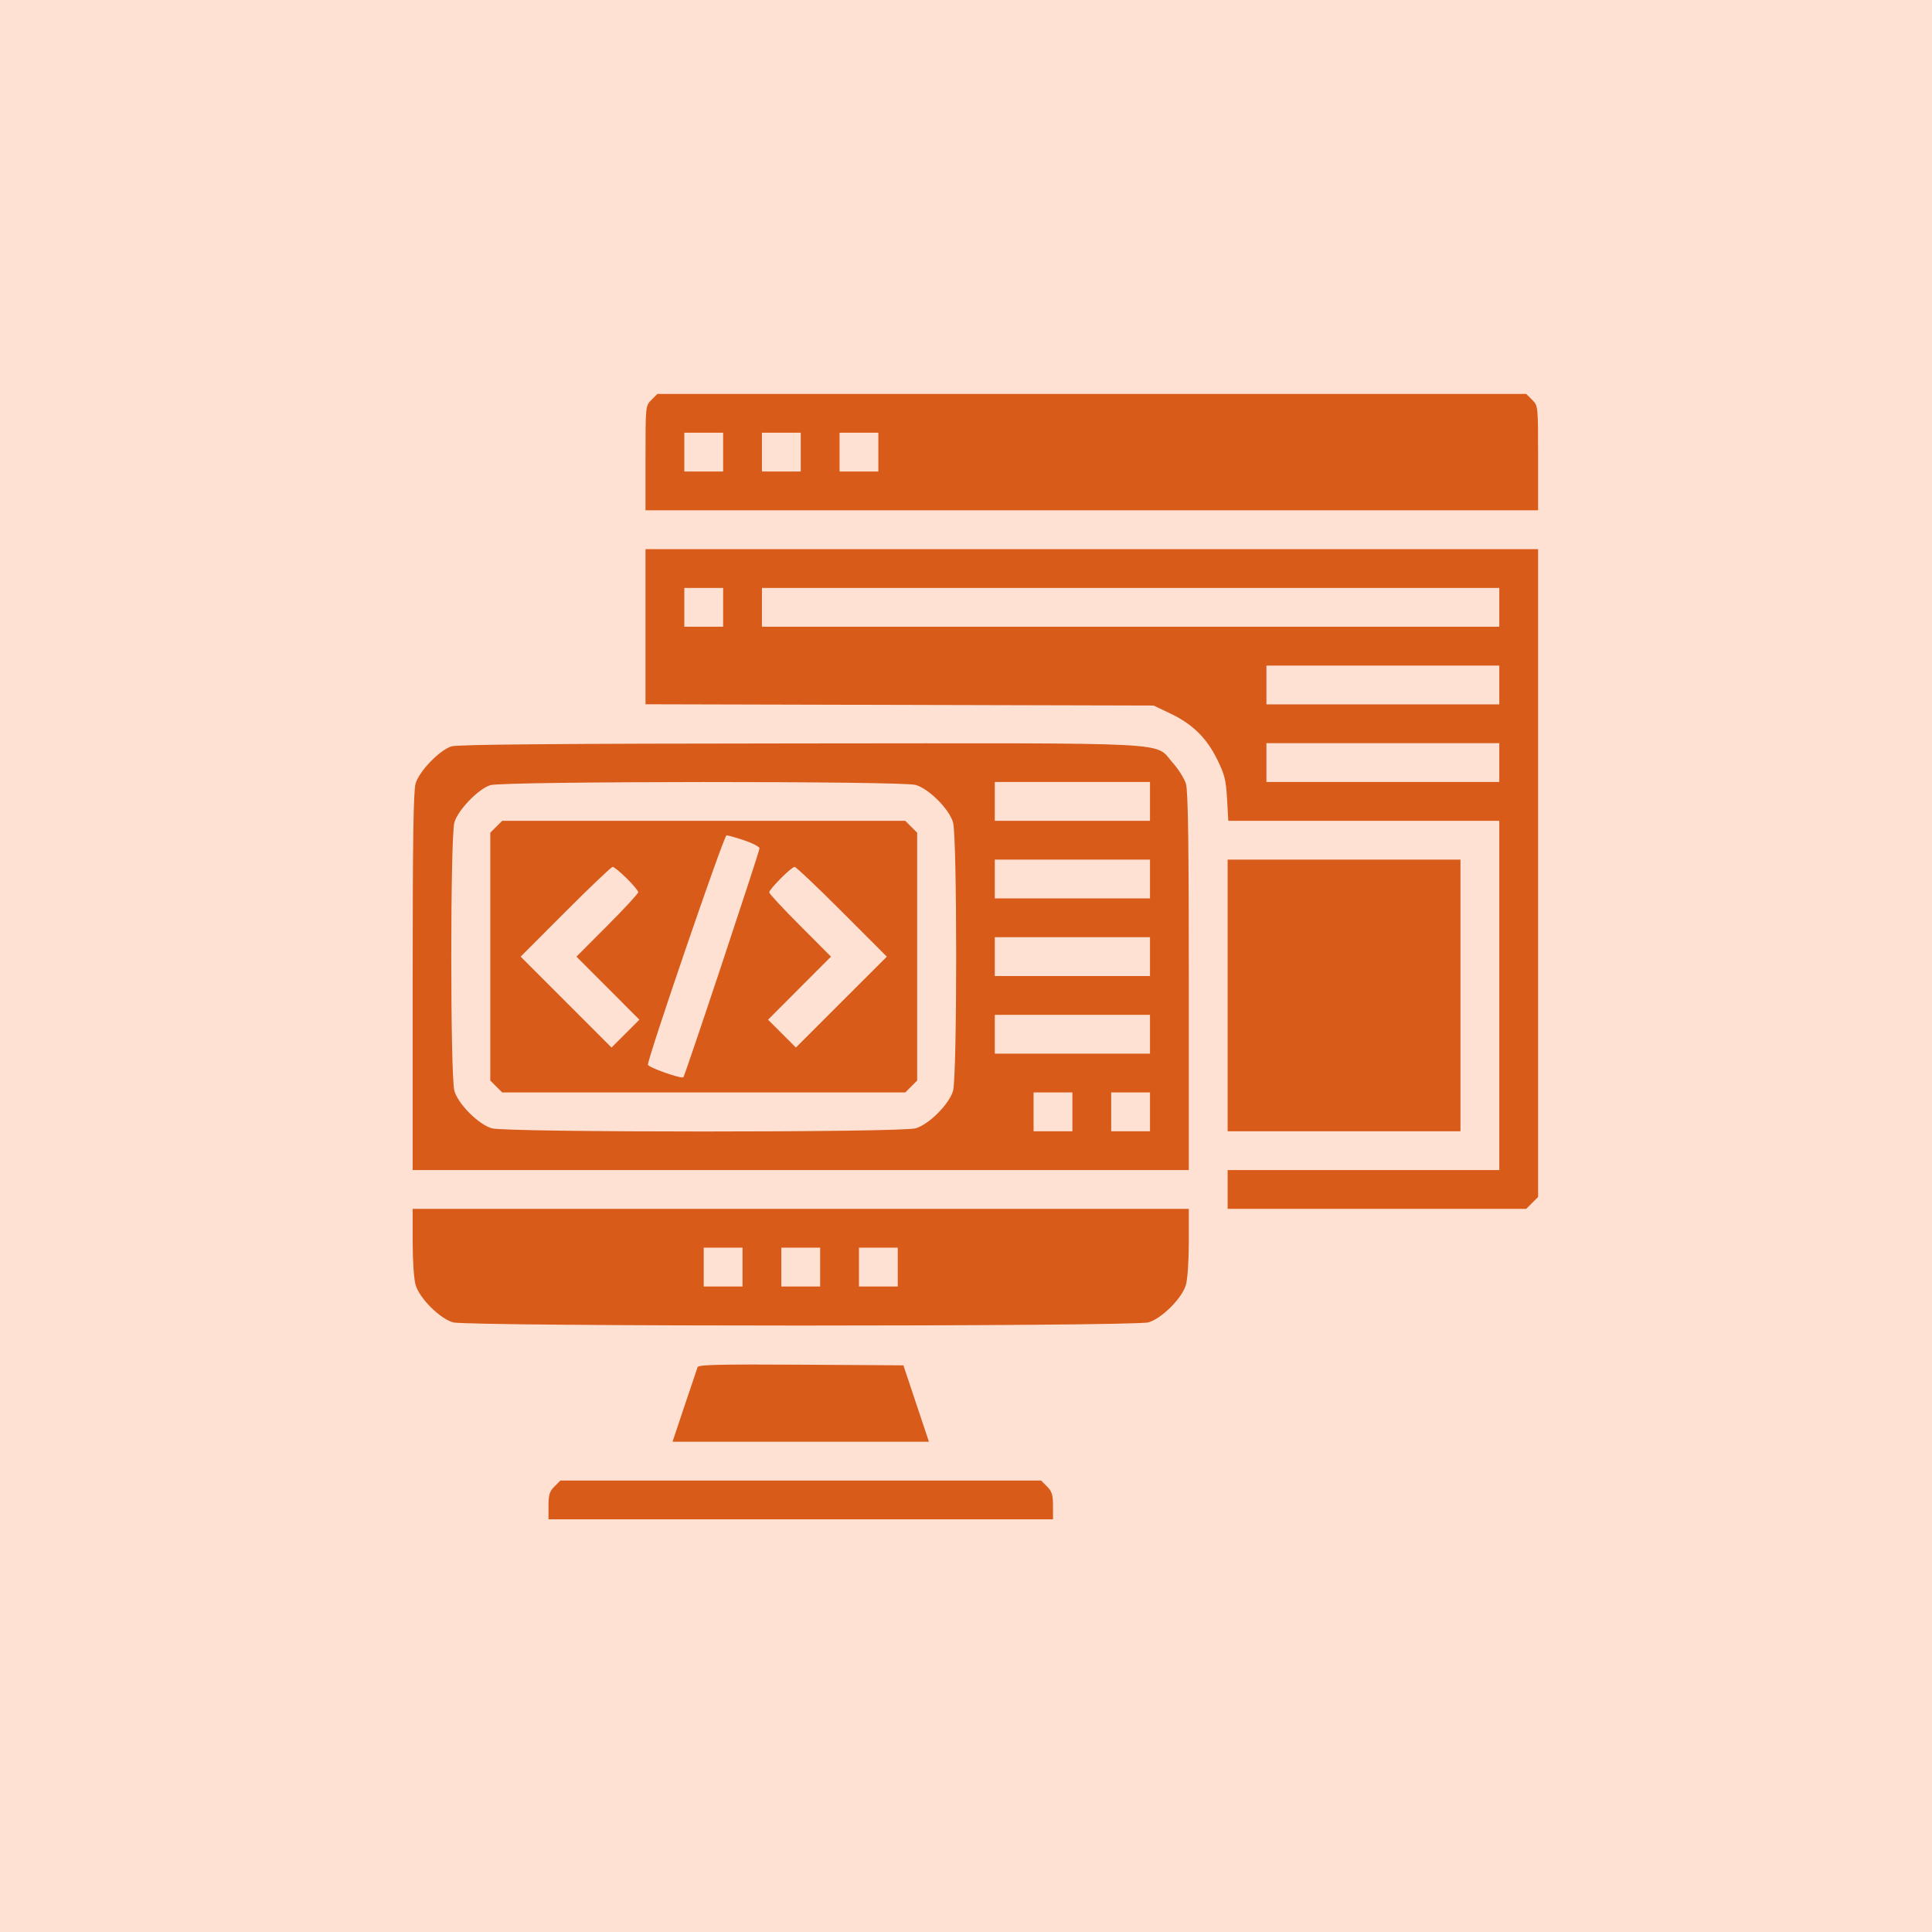
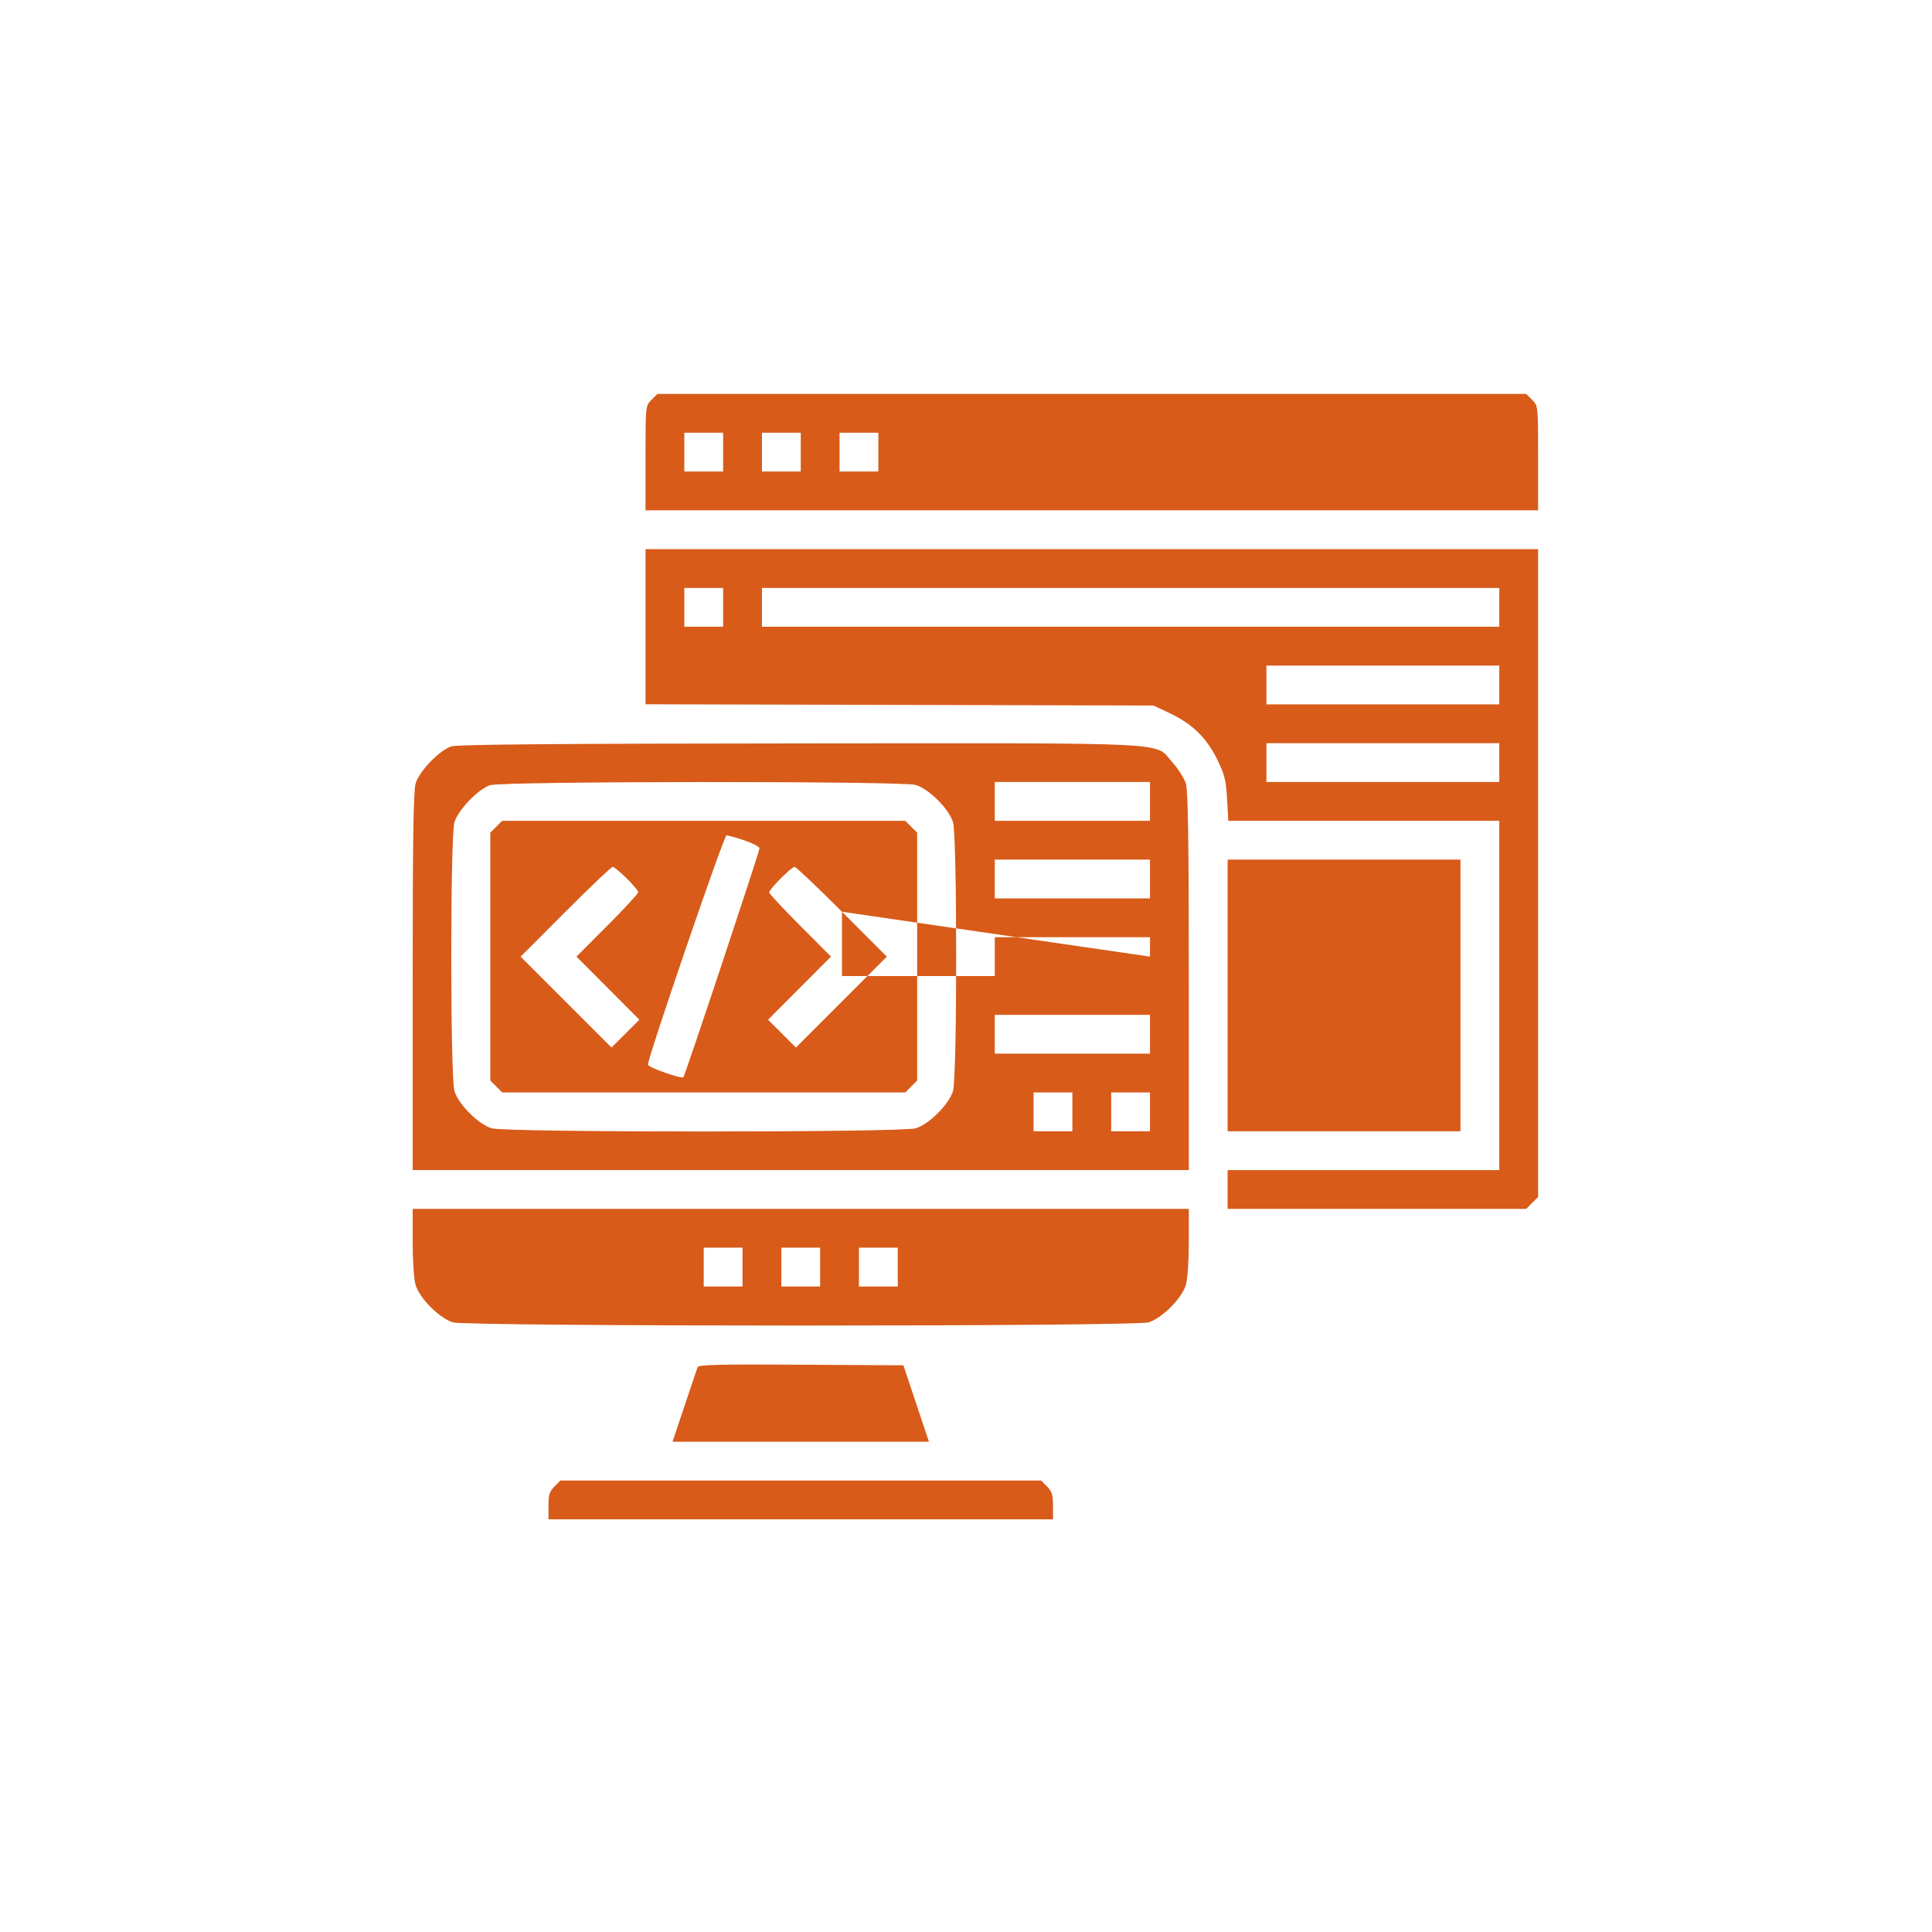
<svg xmlns="http://www.w3.org/2000/svg" width="103" height="103" viewBox="0 0 103 103" fill="none">
-   <rect width="103" height="103" fill="#FFE1D4" />
-   <path fill-rule="evenodd" clip-rule="evenodd" d="M34.731 21.317C34.414 21.635 34.414 21.635 34.414 24.421V27.207H58.207H82V24.421C82 21.635 82 21.635 81.683 21.317L81.365 21H58.207H35.049L34.731 21.317ZM38.552 24.103V25.138H37.517H36.483V24.103V23.069H37.517H38.552V24.103ZM42.69 24.103V25.138H41.655H40.621V24.103V23.069H41.655H42.69V24.103ZM46.828 24.103V25.138H45.793H44.759V24.103V23.069H45.793H46.828V24.103ZM34.414 33.411V37.546L47.959 37.581L61.504 37.616L62.368 38.026C63.558 38.589 64.32 39.33 64.884 40.472C65.286 41.284 65.36 41.578 65.417 42.587L65.484 43.759H72.708H79.931V53.069V62.379H72.69H65.448V63.414V64.448H73.407H81.365L81.683 64.131L82 63.813V46.545V29.276H58.207H34.414V33.411ZM38.552 32.379V33.414H37.517H36.483V32.379V31.345H37.517H38.552V32.379ZM79.931 32.379V33.414H60.276H40.621V32.379V31.345H60.276H79.931V32.379ZM79.931 36.517V37.552H73.724H67.517V36.517V35.483H73.724H79.931V36.517ZM24.069 39.79C23.434 39.99 22.352 41.111 22.157 41.769C22.04 42.167 22 44.837 22 52.34V62.379H42.69H63.379V52.34C63.379 44.959 63.339 42.166 63.226 41.788C63.141 41.506 62.82 40.996 62.513 40.654C61.508 39.536 63.117 39.619 42.634 39.634C29.824 39.643 24.389 39.689 24.069 39.79ZM79.931 40.655V41.69H73.724H67.517V40.655V39.621H73.724H79.931V40.655ZM48.817 41.847C49.527 42.057 50.598 43.128 50.808 43.838C51.032 44.595 51.032 57.405 50.808 58.162C50.598 58.872 49.527 59.943 48.817 60.153C48.051 60.379 26.983 60.379 26.218 60.153C25.882 60.054 25.445 59.755 25.034 59.345C24.624 58.935 24.325 58.497 24.226 58.162C24.003 57.405 24.003 44.595 24.226 43.838C24.421 43.18 25.503 42.059 26.138 41.859C26.816 41.645 48.096 41.634 48.817 41.847ZM61.31 42.724V43.759H57.172H53.035V42.724V41.69H57.172H61.31V42.724ZM26.455 44.076L26.138 44.393V51V57.607L26.455 57.924L26.773 58.241H37.517H48.262L48.579 57.924L48.897 57.607V51V44.393L48.579 44.076L48.262 43.759H37.517H26.773L26.455 44.076ZM39.69 44.805C40.131 44.954 40.491 45.144 40.491 45.227C40.491 45.403 36.521 57.341 36.433 57.429C36.329 57.533 34.543 56.902 34.543 56.761C34.543 56.363 38.595 44.535 38.731 44.535C38.818 44.535 39.25 44.656 39.69 44.805ZM61.31 46.862V47.897H57.172H53.035V46.862V45.828H57.172H61.31V46.862ZM65.448 53.069V60.31H71.655H77.862V53.069V45.828H71.655H65.448V53.069ZM33.407 46.825C33.748 47.16 34.026 47.494 34.026 47.567C34.026 47.639 33.285 48.442 32.379 49.349L30.732 51L32.41 52.681L34.087 54.363L33.345 55.105L32.602 55.847L30.179 53.424L27.756 51.001L30.146 48.608C31.461 47.292 32.593 46.215 32.662 46.215C32.732 46.215 33.067 46.49 33.407 46.825ZM44.888 48.608L47.279 51.001L44.855 53.424L42.432 55.847L41.69 55.105L40.947 54.363L42.625 52.681L44.302 51L42.656 49.349C41.75 48.442 41.009 47.644 41.009 47.576C41.009 47.407 42.195 46.215 42.363 46.215C42.437 46.215 43.574 47.292 44.888 48.608ZM61.31 51V52.035H57.172H53.035V51V49.965H57.172H61.31V51ZM61.31 55.138V56.172H57.172H53.035V55.138V54.103H57.172H61.31V55.138ZM57.172 59.276V60.31H56.138H55.103V59.276V58.241H56.138H57.172V59.276ZM61.31 59.276V60.31H60.276H59.241V59.276V58.241H60.276H61.31V59.276ZM22 66.211C22 67.218 22.067 68.203 22.157 68.507C22.367 69.217 23.438 70.288 24.149 70.498C24.92 70.726 60.46 70.726 61.231 70.498C61.941 70.288 63.012 69.217 63.222 68.507C63.312 68.203 63.379 67.218 63.379 66.211V64.448H42.69H22V66.211ZM39.586 67.552V68.586H38.552H37.517V67.552V66.517H38.552H39.586V67.552ZM43.724 67.552V68.586H42.69H41.655V67.552V66.517H42.69H43.724V67.552ZM47.862 67.552V68.586H46.828H45.793V67.552V66.517H46.828H47.862V67.552ZM37.191 72.884C37.157 72.974 36.843 73.906 36.492 74.955L35.855 76.862H42.689H49.524L48.843 74.825L48.163 72.789L42.707 72.755C38.411 72.728 37.239 72.756 37.191 72.884ZM29.559 79.249C29.298 79.509 29.241 79.694 29.241 80.283V81H42.69H56.138V80.283C56.138 79.694 56.081 79.509 55.821 79.249L55.503 78.931H42.69H29.876L29.559 79.249Z" fill="#D85B1A" />
+   <path fill-rule="evenodd" clip-rule="evenodd" d="M34.731 21.317C34.414 21.635 34.414 21.635 34.414 24.421V27.207H58.207H82V24.421C82 21.635 82 21.635 81.683 21.317L81.365 21H58.207H35.049L34.731 21.317ZM38.552 24.103V25.138H37.517H36.483V24.103V23.069H37.517H38.552V24.103ZM42.69 24.103V25.138H41.655H40.621V24.103V23.069H41.655H42.69V24.103ZM46.828 24.103V25.138H45.793H44.759V24.103V23.069H45.793H46.828V24.103ZM34.414 33.411V37.546L47.959 37.581L61.504 37.616L62.368 38.026C63.558 38.589 64.32 39.33 64.884 40.472C65.286 41.284 65.36 41.578 65.417 42.587L65.484 43.759H72.708H79.931V53.069V62.379H72.69H65.448V63.414V64.448H73.407H81.365L81.683 64.131L82 63.813V46.545V29.276H58.207H34.414V33.411ZM38.552 32.379V33.414H37.517H36.483V32.379V31.345H37.517H38.552V32.379ZM79.931 32.379V33.414H60.276H40.621V32.379V31.345H60.276H79.931V32.379ZM79.931 36.517V37.552H73.724H67.517V36.517V35.483H73.724H79.931V36.517ZM24.069 39.79C23.434 39.99 22.352 41.111 22.157 41.769C22.04 42.167 22 44.837 22 52.34V62.379H42.69H63.379V52.34C63.379 44.959 63.339 42.166 63.226 41.788C63.141 41.506 62.82 40.996 62.513 40.654C61.508 39.536 63.117 39.619 42.634 39.634C29.824 39.643 24.389 39.689 24.069 39.79ZM79.931 40.655V41.69H73.724H67.517V40.655V39.621H73.724H79.931V40.655ZM48.817 41.847C49.527 42.057 50.598 43.128 50.808 43.838C51.032 44.595 51.032 57.405 50.808 58.162C50.598 58.872 49.527 59.943 48.817 60.153C48.051 60.379 26.983 60.379 26.218 60.153C25.882 60.054 25.445 59.755 25.034 59.345C24.624 58.935 24.325 58.497 24.226 58.162C24.003 57.405 24.003 44.595 24.226 43.838C24.421 43.18 25.503 42.059 26.138 41.859C26.816 41.645 48.096 41.634 48.817 41.847ZM61.31 42.724V43.759H57.172H53.035V42.724V41.69H57.172H61.31V42.724ZM26.455 44.076L26.138 44.393V51V57.607L26.455 57.924L26.773 58.241H37.517H48.262L48.579 57.924L48.897 57.607V51V44.393L48.579 44.076L48.262 43.759H37.517H26.773L26.455 44.076ZM39.69 44.805C40.131 44.954 40.491 45.144 40.491 45.227C40.491 45.403 36.521 57.341 36.433 57.429C36.329 57.533 34.543 56.902 34.543 56.761C34.543 56.363 38.595 44.535 38.731 44.535C38.818 44.535 39.25 44.656 39.69 44.805ZM61.31 46.862V47.897H57.172H53.035V46.862V45.828H57.172H61.31V46.862ZM65.448 53.069V60.31H71.655H77.862V53.069V45.828H71.655H65.448V53.069ZM33.407 46.825C33.748 47.16 34.026 47.494 34.026 47.567C34.026 47.639 33.285 48.442 32.379 49.349L30.732 51L32.41 52.681L34.087 54.363L33.345 55.105L32.602 55.847L30.179 53.424L27.756 51.001L30.146 48.608C31.461 47.292 32.593 46.215 32.662 46.215C32.732 46.215 33.067 46.49 33.407 46.825ZM44.888 48.608L47.279 51.001L44.855 53.424L42.432 55.847L41.69 55.105L40.947 54.363L42.625 52.681L44.302 51L42.656 49.349C41.75 48.442 41.009 47.644 41.009 47.576C41.009 47.407 42.195 46.215 42.363 46.215C42.437 46.215 43.574 47.292 44.888 48.608ZV52.035H57.172H53.035V51V49.965H57.172H61.31V51ZM61.31 55.138V56.172H57.172H53.035V55.138V54.103H57.172H61.31V55.138ZM57.172 59.276V60.31H56.138H55.103V59.276V58.241H56.138H57.172V59.276ZM61.31 59.276V60.31H60.276H59.241V59.276V58.241H60.276H61.31V59.276ZM22 66.211C22 67.218 22.067 68.203 22.157 68.507C22.367 69.217 23.438 70.288 24.149 70.498C24.92 70.726 60.46 70.726 61.231 70.498C61.941 70.288 63.012 69.217 63.222 68.507C63.312 68.203 63.379 67.218 63.379 66.211V64.448H42.69H22V66.211ZM39.586 67.552V68.586H38.552H37.517V67.552V66.517H38.552H39.586V67.552ZM43.724 67.552V68.586H42.69H41.655V67.552V66.517H42.69H43.724V67.552ZM47.862 67.552V68.586H46.828H45.793V67.552V66.517H46.828H47.862V67.552ZM37.191 72.884C37.157 72.974 36.843 73.906 36.492 74.955L35.855 76.862H42.689H49.524L48.843 74.825L48.163 72.789L42.707 72.755C38.411 72.728 37.239 72.756 37.191 72.884ZM29.559 79.249C29.298 79.509 29.241 79.694 29.241 80.283V81H42.69H56.138V80.283C56.138 79.694 56.081 79.509 55.821 79.249L55.503 78.931H42.69H29.876L29.559 79.249Z" fill="#D85B1A" />
</svg>